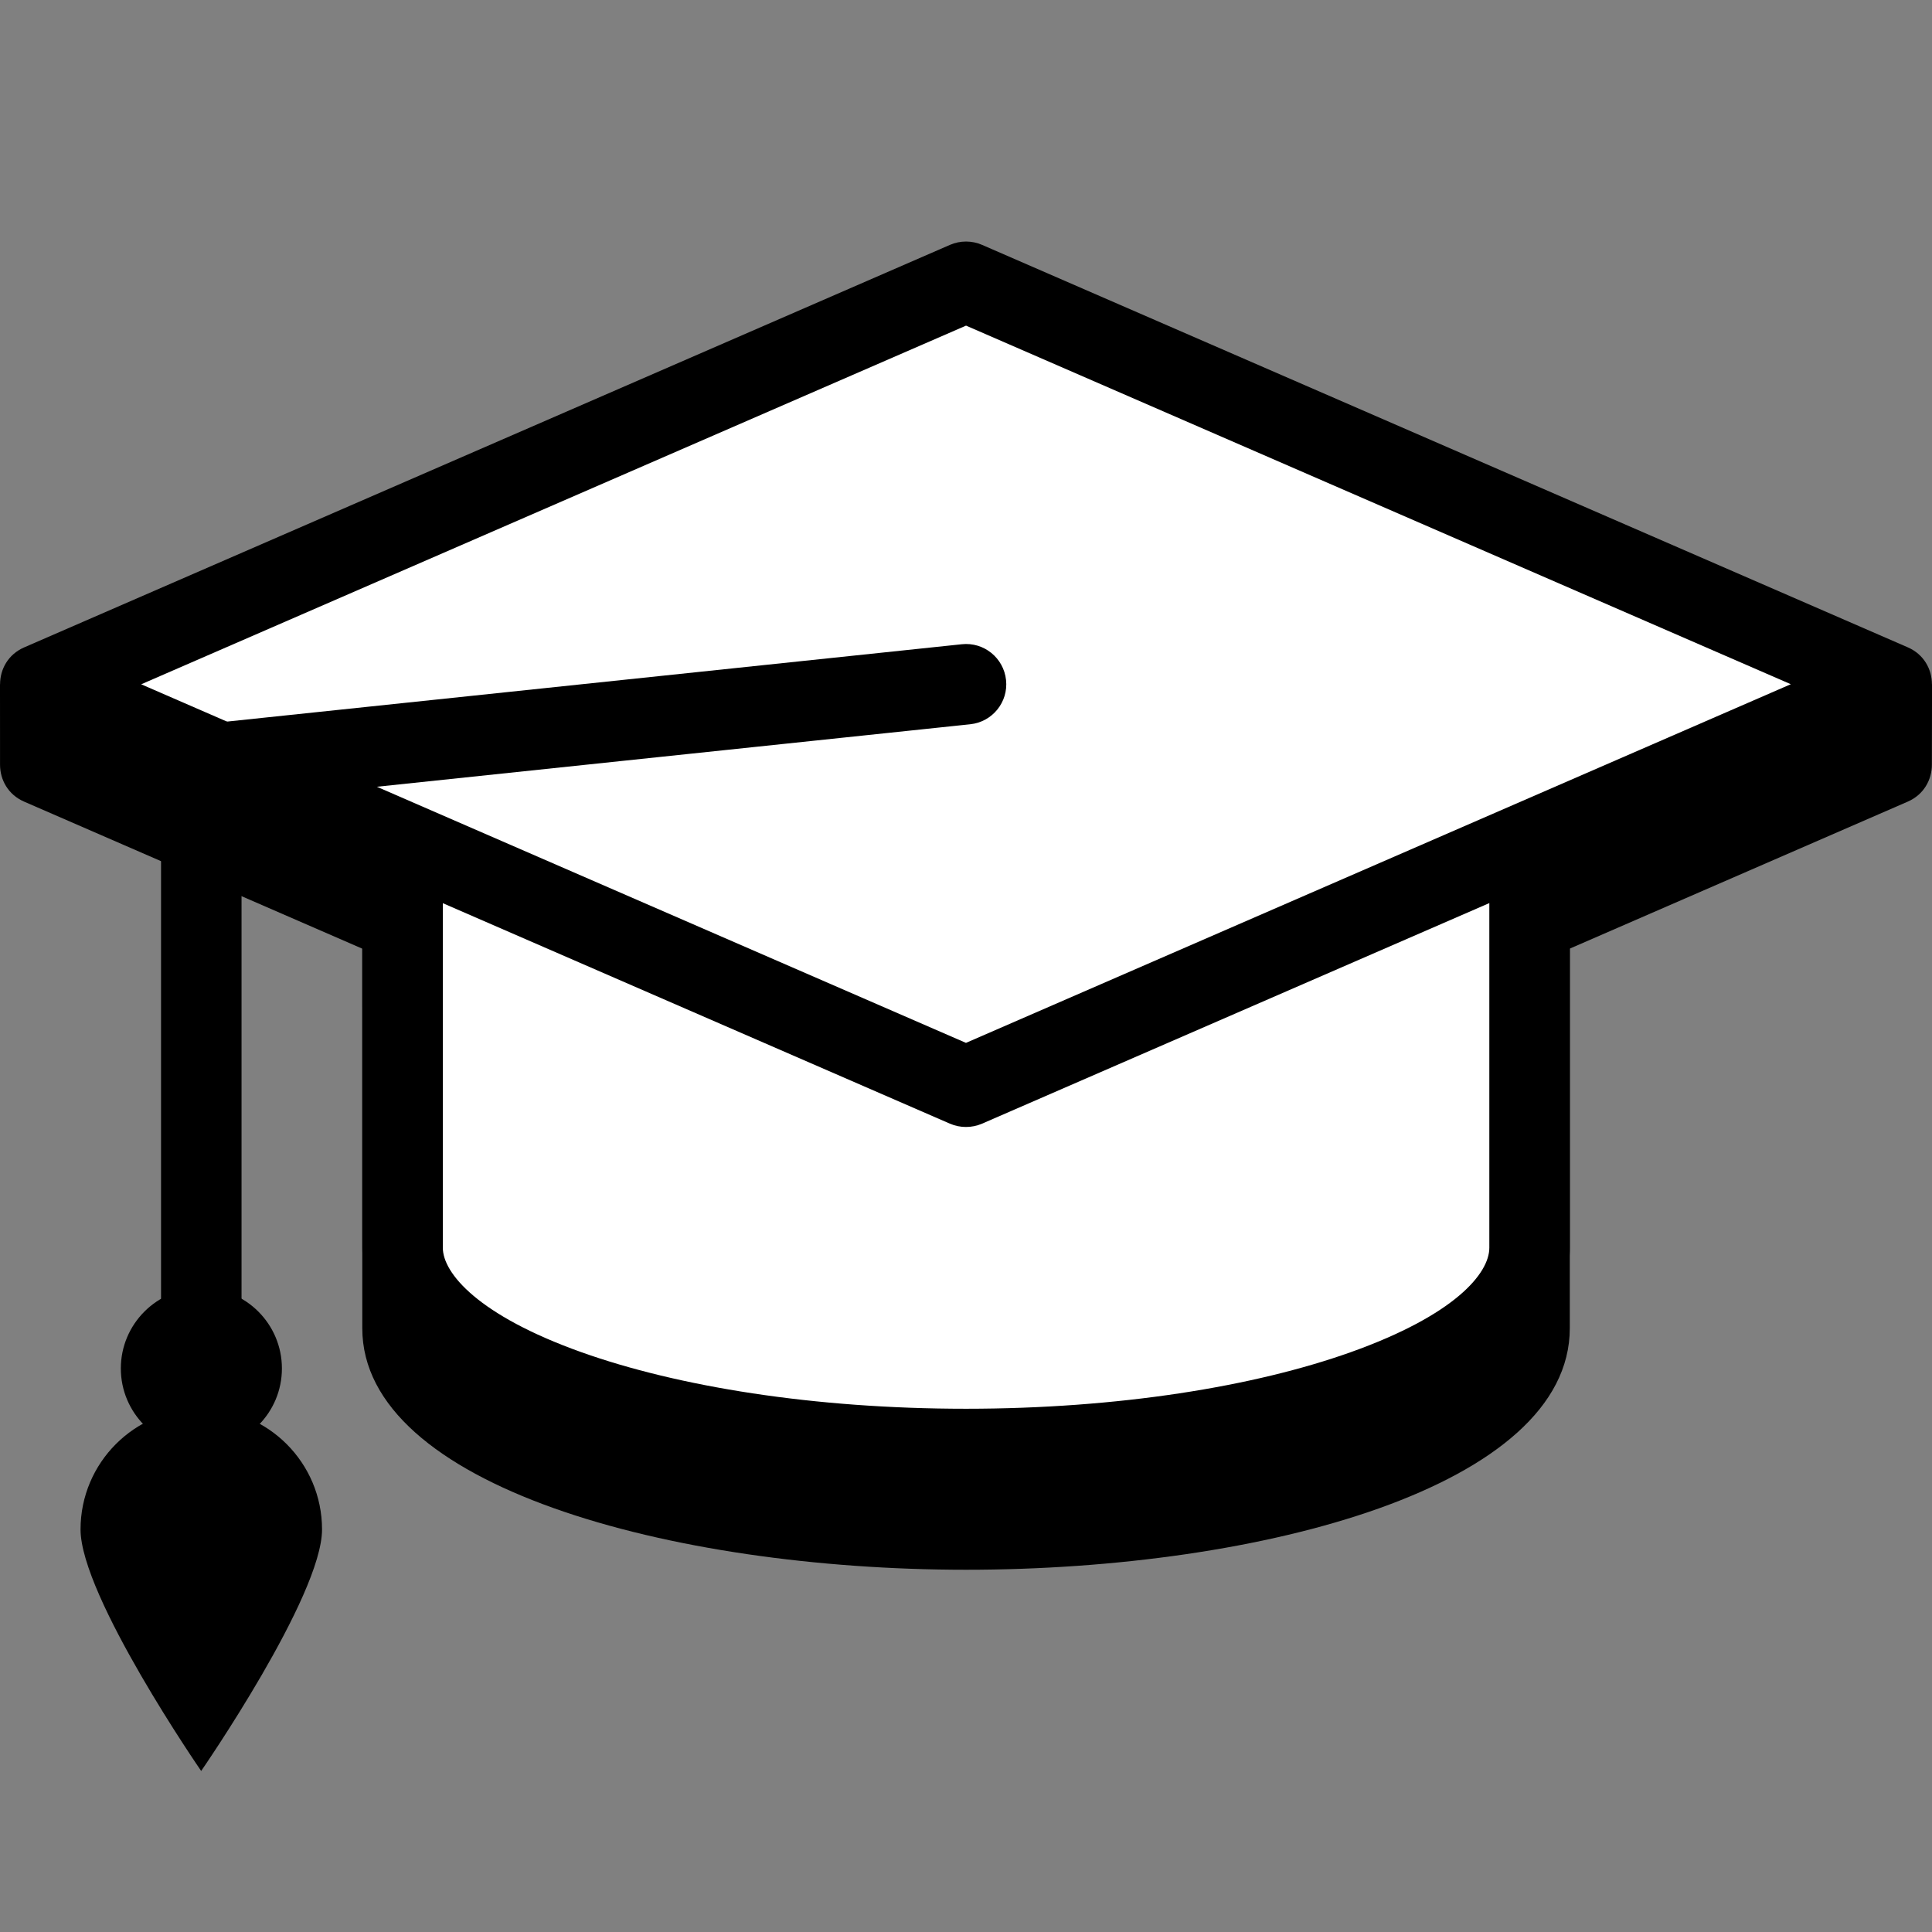
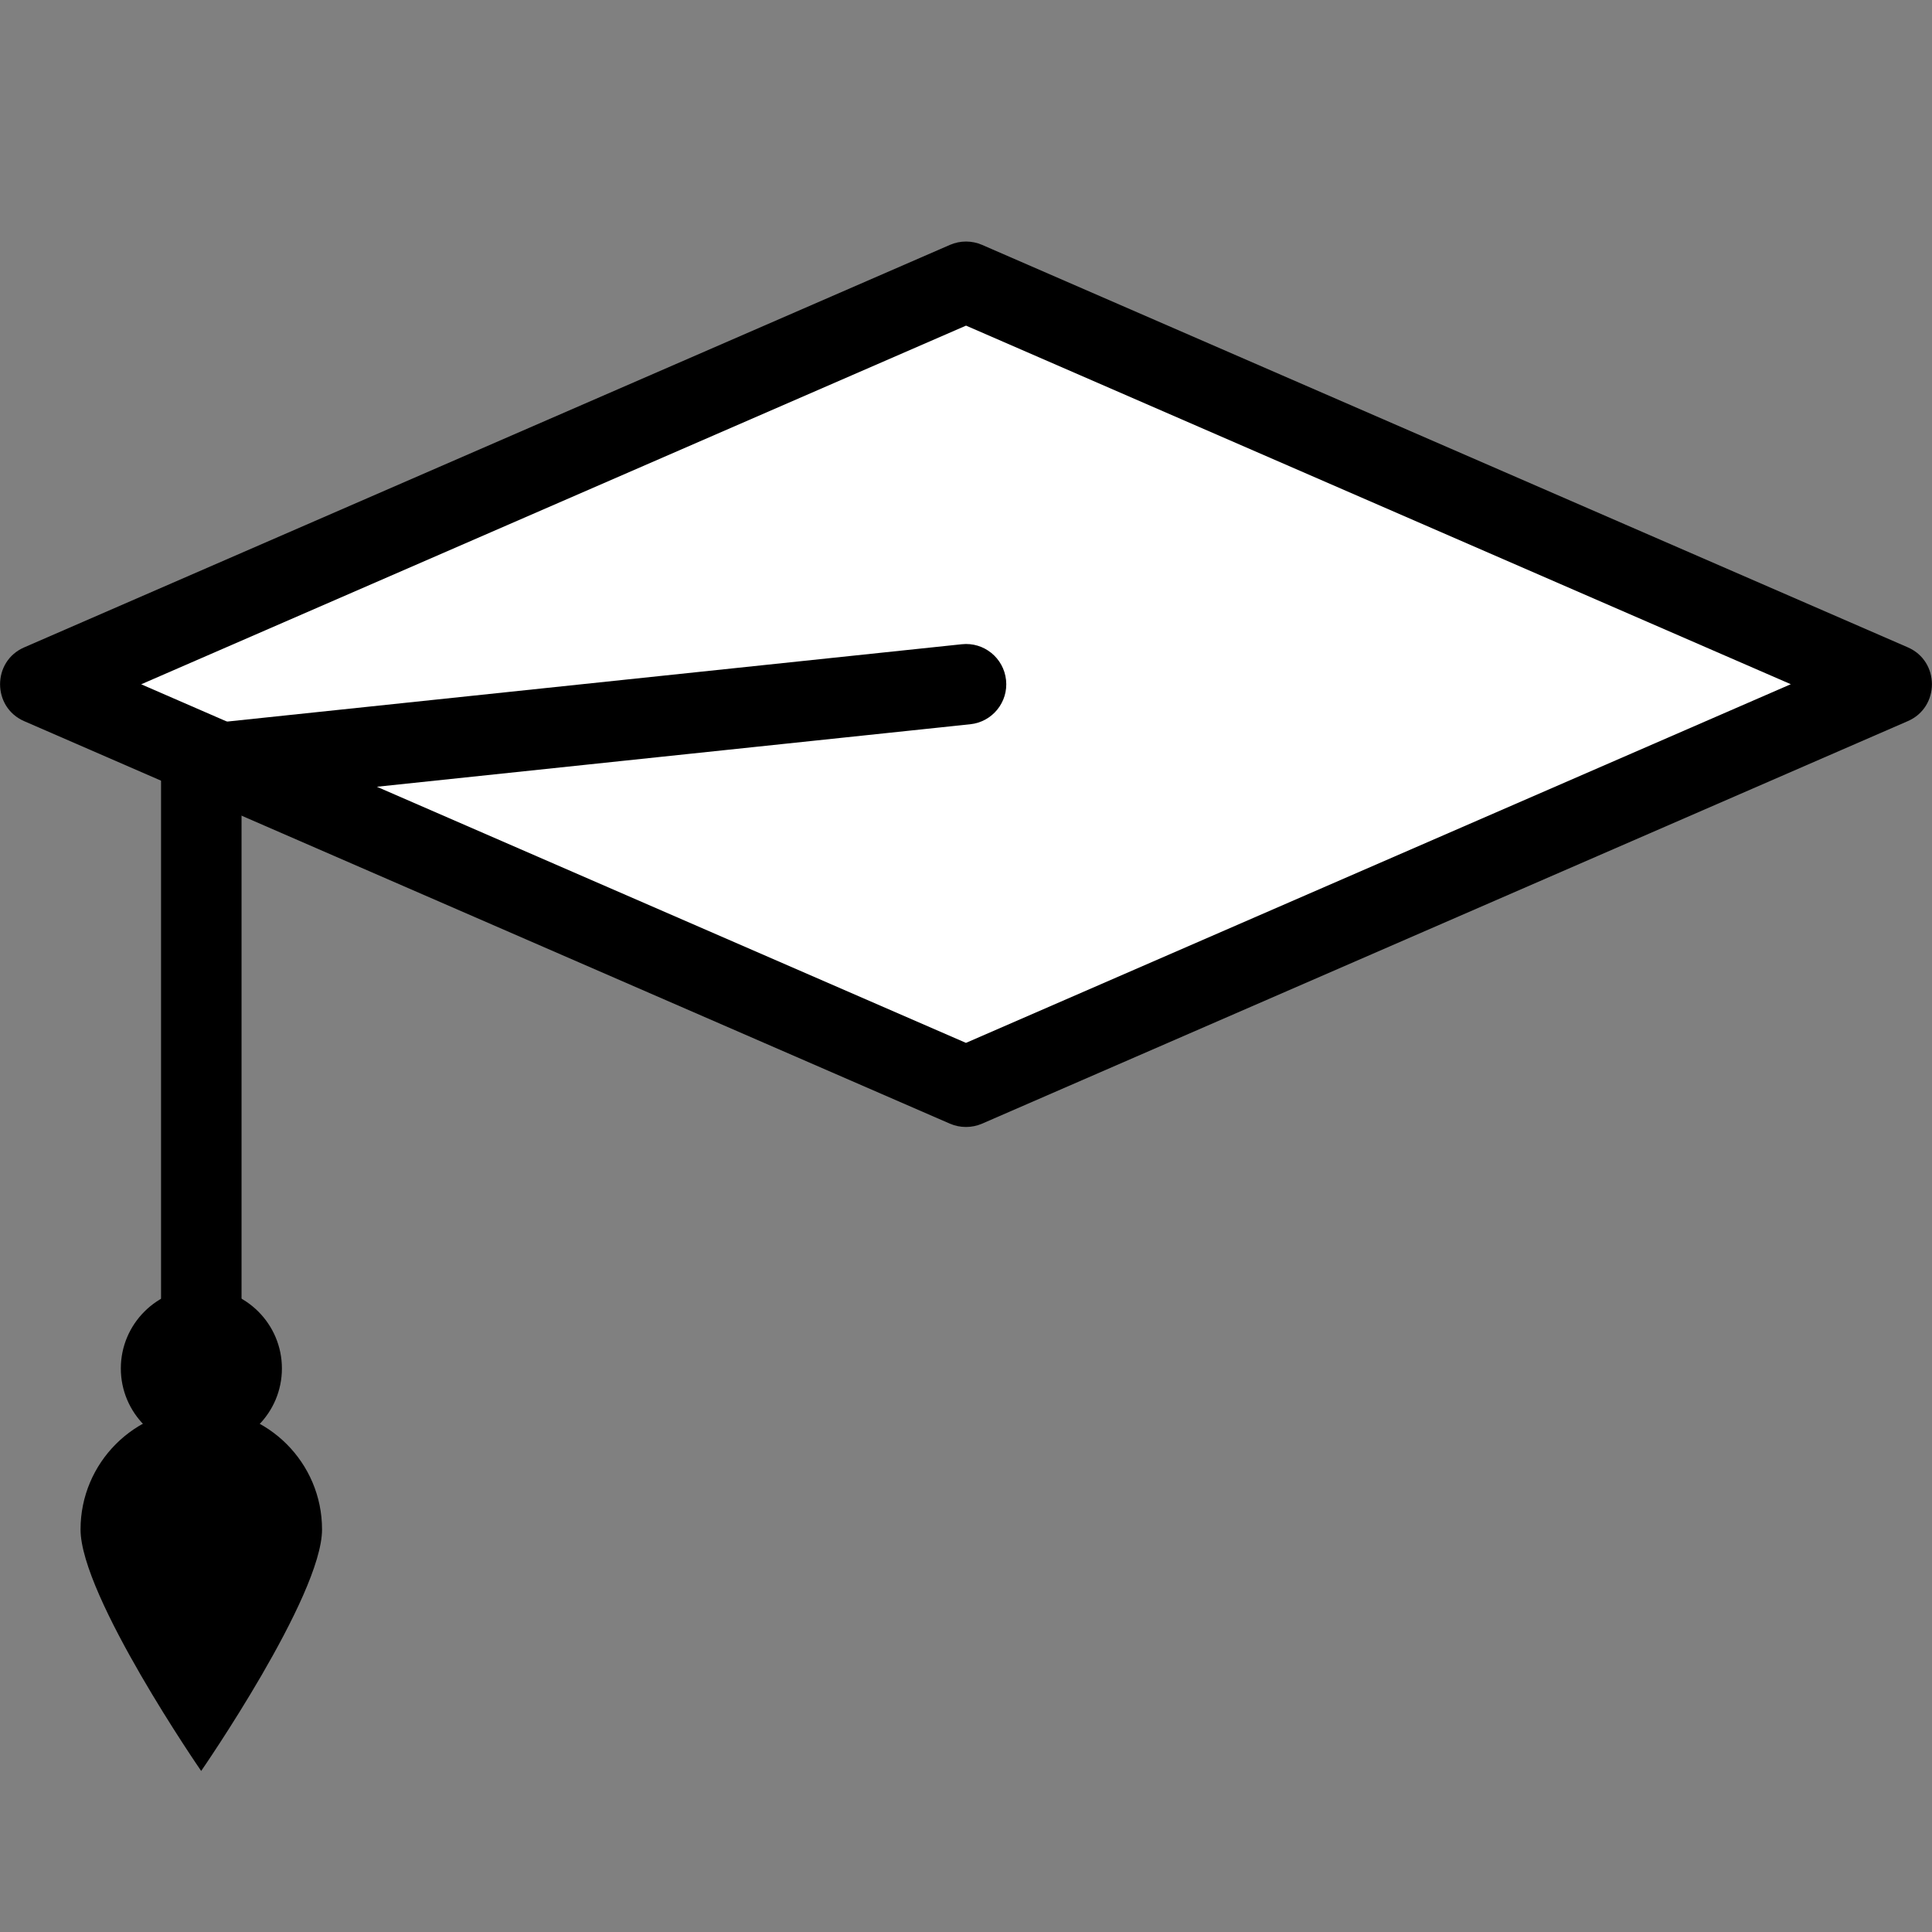
<svg xmlns="http://www.w3.org/2000/svg" viewBox="0 0 48 48" width="500px" height="500px" fill-rule="evenodd" clip-rule="evenodd" baseProfile="basic">
  <rect x="0" y="0" width="48" height="48" fill="#808080" stroke="none" />
-   <path fill-rule="evenodd" d="M9.001,33.001L9,23.569l-8.399-3.652 c-0.4-0.173-0.6-0.545-0.6-0.917L0,17.001l48.001-0.001l-0.004,1.999c0,0.372-0.2,0.744-0.599,0.917l-8.397,3.652v9.432 c0,3.927-7.627,6-15,6C16.655,38.999,9.001,36.909,9.001,33.001z" clip-rule="evenodd" />
-   <path fill="#fff" fill-rule="evenodd" d="M10.001,16.999v14 c0,2.76,6.272,5,14,5s14-2.24,14-5v-14H10.001z" clip-rule="evenodd" />
-   <path fill-rule="evenodd" d="M13.767,35.477 c-2.487-0.888-4.765-2.336-4.765-4.477v-14c0-0.551,0.448-1,1-1h28c0.551,0,1,0.449,1,1v14c0,2.129-2.257,3.581-4.767,4.477 c-2.667,0.953-6.287,1.523-10.233,1.523C20.053,36.999,16.433,36.43,13.767,35.477z M33.563,33.593 c2.579-0.92,3.439-1.953,3.439-2.593v-13h-26v13c0,0.632,0.88,1.68,3.437,2.593c2.401,0.857,5.781,1.407,9.563,1.407 C27.781,34.999,31.161,34.45,33.563,33.593z" clip-rule="evenodd" />
  <path fill="#fff" fill-rule="evenodd" d="M24.001,6.999L47,16.998 L24,26.999l-22.999-10L24.001,6.999z" clip-rule="evenodd" />
  <path fill-rule="evenodd" d="M23.6,27.917l-22.999-10 c-0.799-0.347-0.799-1.487,0-1.833l23-10c0.255-0.111,0.544-0.111,0.799,0l22.999,9.999c0.799,0.347,0.799,1.487,0,1.833l-23,10.001 C24.144,28.027,23.855,28.027,23.6,27.917z M23.999,25.91l20.493-8.911L24.001,8.09L3.508,17.001L23.999,25.91z" clip-rule="evenodd" />
  <path fill-rule="evenodd" d="M4.001,36.994V18.999 c0-0.511,0.385-0.94,0.895-0.993l19-2c0.549-0.059,1.041,0.34,1.099,0.889c0.059,0.549-0.34,1.041-0.889,1.099L6.001,19.901v17.093 c0,0.552-0.449,1-1,1C4.449,37.994,4.001,37.546,4.001,36.994z" clip-rule="evenodd" />
  <path d="M2.001,37.999c0-1.656,1.341-3,2.997-3c1.659,0,3.003,1.344,3.003,3 s-3.003,6-3.003,6S2.001,39.655,2.001,37.999z" />
  <path fill-rule="evenodd" d="M5.003,31.999 c-1.104,0-2.001,0.896-2.001,2c0,1.104,0.897,2,2.001,2s2.001-0.896,2.001-2C7.004,32.895,6.107,31.999,5.003,31.999z" clip-rule="evenodd" />
</svg>